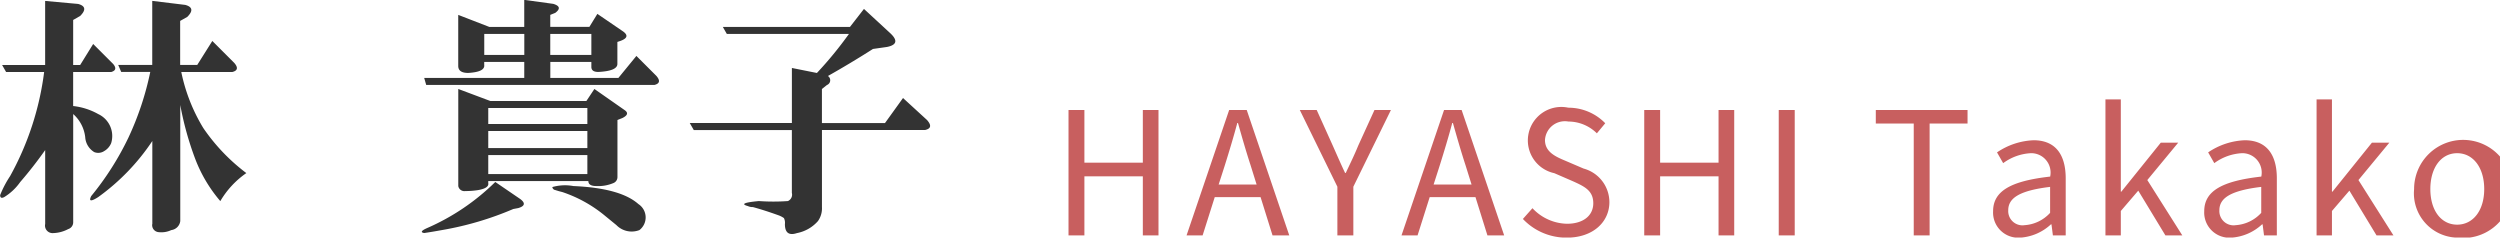
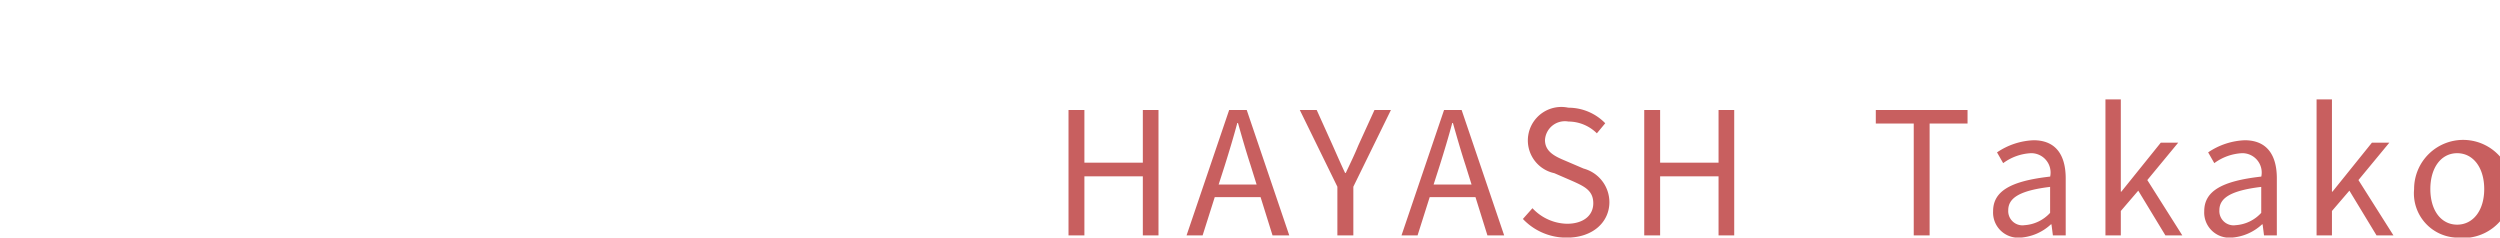
<svg xmlns="http://www.w3.org/2000/svg" id="グループ_3" data-name="グループ 3" width="175.625" height="16.687" viewBox="0 0 175.625 16.687">
  <defs>
    <style>
      .cls-1 {
        fill: #c85f5f;
      }

      .cls-1, .cls-2 {
        fill-rule: evenodd;
      }

      .cls-2 {
        fill: #333;
      }
    </style>
  </defs>
-   <path id="HAYASHI_Takako" data-name="HAYASHI Takako" class="cls-1" d="M112.907,757.226h1.116v-4.153h4.105v4.153h1.1v-8.809h-1.1v3.7h-4.105v-3.7h-1.116v8.809Zm10.98-4.921c0.313-1,.6-1.944.877-2.976h0.048c0.288,1.02.564,1.98,0.888,2.976l0.42,1.344h-2.665Zm-2.688,4.921h1.128l0.852-2.689H126.4l0.84,2.689h1.176l-2.988-8.809h-1.236Zm10.6,0h1.117v-3.421l2.64-5.388H134.4l-1.14,2.5c-0.264.648-.564,1.26-0.876,1.92h-0.048c-0.312-.66-0.577-1.272-0.865-1.92l-1.128-2.5h-1.188l2.64,5.388v3.421Zm7.188-4.921c0.313-1,.6-1.944.877-2.976h0.048c0.288,1.02.564,1.98,0.888,2.976l0.42,1.344h-2.665Zm-2.688,4.921h1.128l0.852-2.689h3.217l0.84,2.689h1.176l-2.988-8.809h-1.236Zm11.617,0.156c1.836,0,2.988-1.1,2.988-2.5a2.45,2.45,0,0,0-1.812-2.352l-1.26-.54c-0.684-.288-1.453-0.612-1.453-1.464a1.4,1.4,0,0,1,1.645-1.3,2.85,2.85,0,0,1,2,.828l0.588-.708a3.607,3.607,0,0,0-2.592-1.092,2.351,2.351,0,0,0-.985,4.6l1.273,0.552c0.828,0.372,1.464.66,1.464,1.56,0,0.864-.7,1.441-1.848,1.441a3.409,3.409,0,0,1-2.425-1.093l-0.672.756A4.2,4.2,0,0,0,147.912,757.382Zm5.435-.156h1.116v-4.153h4.105v4.153h1.1v-8.809h-1.1v3.7h-4.105v-3.7h-1.116v8.809Zm9.456,0h1.116v-8.809H162.8v8.809Zm9.481,0H173.4v-7.861h2.664v-0.948h-6.445v0.948h2.665v7.861Zm7.475,0.156a3.491,3.491,0,0,0,2.161-.936h0.036l0.1,0.78h0.9v-4.009c0-1.608-.672-2.676-2.256-2.676a4.9,4.9,0,0,0-2.569.852l0.432,0.756a3.59,3.59,0,0,1,1.957-.7,1.361,1.361,0,0,1,1.344,1.644c-2.773.312-4.009,1.02-4.009,2.436A1.767,1.767,0,0,0,179.759,757.382Zm0.313-.876a1,1,0,0,1-1.153-1.045c0-.84.744-1.38,2.941-1.644v1.824A2.66,2.66,0,0,1,180.072,756.506Zm5.675,0.72h1.08v-1.717l1.225-1.428,1.908,3.145h1.188l-2.46-3.889,2.172-2.628h-1.224l-2.773,3.444h-0.036v-6.48h-1.08v9.553Zm8.844,0.156a3.491,3.491,0,0,0,2.161-.936h0.036l0.1,0.78h0.9v-4.009c0-1.608-.672-2.676-2.256-2.676a4.9,4.9,0,0,0-2.569.852l0.432,0.756a3.59,3.59,0,0,1,1.957-.7,1.361,1.361,0,0,1,1.344,1.644c-2.773.312-4.009,1.02-4.009,2.436A1.767,1.767,0,0,0,194.591,757.382Zm0.313-.876a1,1,0,0,1-1.153-1.045c0-.84.744-1.38,2.941-1.644v1.824A2.66,2.66,0,0,1,194.9,756.506Zm5.675,0.72h1.08v-1.717l1.225-1.428,1.908,3.145h1.188l-2.46-3.889,2.172-2.628h-1.224l-2.773,3.444h-0.036v-6.48h-1.08v9.553Zm9.877,0.156a3.446,3.446,0,1,0-3.025-3.409A3.112,3.112,0,0,0,210.456,757.382Zm0-.912c-1.129,0-1.885-1-1.885-2.5s0.756-2.52,1.885-2.52,1.9,1.02,1.9,2.52S211.584,756.47,210.456,756.47Z" transform="translate(-37.844 -740.688)" />
-   <path id="林_貴子" data-name="林 貴子" class="cls-2" d="M41.016,756.43a0.53,0.53,0,0,0,.563.633,2.4,2.4,0,0,0,1.055-.281,0.5,0.5,0,0,0,.352-0.492V748.7a2.557,2.557,0,0,1,.844,1.617,1.32,1.32,0,0,0,.633,1.055,0.756,0.756,0,0,0,.7-0.071,1.141,1.141,0,0,0,.492-0.562,1.7,1.7,0,0,0-.914-2.039,4.6,4.6,0,0,0-1.758-.563v-2.39h2.672q0.491-.141.141-0.563l-1.406-1.406-0.914,1.476H42.984v-3.164l0.492-.281q0.633-.633-0.141-0.844l-2.32-.211v4.5H37.992l0.281,0.493h2.672a20.367,20.367,0,0,1-2.391,7.312,7.244,7.244,0,0,0-.7,1.336c0,0.188.093,0.235,0.281,0.141a3.771,3.771,0,0,0,1.125-1.055q0.913-1.054,1.758-2.25v5.2Zm7.523,0a0.492,0.492,0,0,0,.422.563,1.633,1.633,0,0,0,.914-0.141,0.732,0.732,0,0,0,.633-0.633v-8.156a21.911,21.911,0,0,0,1.055,3.8,10.051,10.051,0,0,0,1.758,2.953,6.244,6.244,0,0,1,1.828-1.969,13.481,13.481,0,0,1-3.023-3.164,12.326,12.326,0,0,1-1.547-3.937h3.586q0.562-.141.141-0.633l-1.547-1.547L51.7,745.25h-1.2v-3.093L51,741.875q0.633-.632-0.141-0.843l-2.32-.282v4.5H46.148l0.211,0.493H48.4a20.786,20.786,0,0,1-1.547,4.64,20.3,20.3,0,0,1-2.6,4.078q-0.282.564,0.492,0.071a15.289,15.289,0,0,0,3.8-3.938v5.836Zm25.715-1.125q0.7-.21.141-0.633l-1.758-1.2a15.8,15.8,0,0,1-4.781,3.234q-0.633.281-.211,0.352,0.491-.071,1.266-0.211a22.23,22.23,0,0,0,4.992-1.477Zm2.25-9.14V745.04h2.883v0.351q0,0.353.492,0.352,1.335-.069,1.336-0.563v-1.547l0.211-.07q0.773-.28.141-0.7l-1.758-1.2-0.562.914H76.5v-0.844l0.352-.141q0.562-.422-0.141-0.633l-2.039-.281v1.9H72.215l-2.18-.844v3.586q0,0.492.7,0.492,1.195-.069,1.125-0.563v-0.21h2.813v1.125H67.644l0.141,0.492H83.816q0.562-.141.141-0.633l-1.406-1.406-1.266,1.547H76.5Zm-1.828-3.094v1.476H71.863v-1.476h2.813Zm1.828,0h2.883v1.476H76.5v-1.476Zm2.672,10.336c0,0.235.187,0.351,0.563,0.351a2.726,2.726,0,0,0,1.2-.211,0.451,0.451,0,0,0,.281-0.422v-4.007l0.352-.141q0.562-.28.141-0.562L79.6,746.938l-0.562.844h-6.75l-2.25-.844v6.82a0.432,0.432,0,0,0,.492.352,5.563,5.563,0,0,0,.914-0.07q0.773-.141.7-0.493v-0.14h7.031Zm-7.031-1.828h6.961v1.336H72.144v-1.336Zm0-1.688h6.961v1.2H72.144v-1.2Zm0-1.617h6.961V749.4H72.144v-1.125Zm9,8.226a1.5,1.5,0,0,0,1.617.352,1.12,1.12,0,0,0-.07-1.828q-1.266-1.124-4.57-1.266a3.236,3.236,0,0,0-1.477.071,0.244,0.244,0,0,0,.211.211c0.141,0.047.3,0.094,0.492,0.14a9.336,9.336,0,0,1,3.023,1.688Zm12.33-2.25a0.491,0.491,0,0,1-.281.563,14.547,14.547,0,0,1-2.039,0q-1.548.141-.773,0.352a0.78,0.78,0,0,0,.352.07q0.773,0.21,1.758.562a1.638,1.638,0,0,1,.422.211,0.736,0.736,0,0,1,.07.422q0,0.913.844,0.633a2.628,2.628,0,0,0,1.477-.844,1.542,1.542,0,0,0,.281-0.984v-5.414h7.242q0.633-.141.141-0.7l-1.688-1.547-1.266,1.758H95.584v-2.391l0.352-.281a0.358,0.358,0,0,0,.07-0.633q1.617-.913,3.164-1.9l0.984-.14q1.055-.212.211-0.985l-1.828-1.687-0.984,1.266h-8.93l0.281,0.492h8.578a26.941,26.941,0,0,1-2.25,2.742l-1.758-.352v3.868H86.3l0.281,0.492h6.891v4.429Z" transform="translate(-37.844 -740.688)" />
+   <path id="HAYASHI_Takako" data-name="HAYASHI Takako" class="cls-1" d="M112.907,757.226h1.116v-4.153h4.105v4.153h1.1v-8.809h-1.1v3.7h-4.105v-3.7h-1.116v8.809Zm10.98-4.921c0.313-1,.6-1.944.877-2.976h0.048c0.288,1.02.564,1.98,0.888,2.976l0.42,1.344h-2.665Zm-2.688,4.921h1.128l0.852-2.689H126.4l0.84,2.689h1.176l-2.988-8.809h-1.236Zm10.6,0h1.117v-3.421l2.64-5.388H134.4l-1.14,2.5c-0.264.648-.564,1.26-0.876,1.92h-0.048c-0.312-.66-0.577-1.272-0.865-1.92l-1.128-2.5h-1.188l2.64,5.388v3.421Zm7.188-4.921c0.313-1,.6-1.944.877-2.976h0.048c0.288,1.02.564,1.98,0.888,2.976l0.42,1.344h-2.665Zm-2.688,4.921h1.128l0.852-2.689h3.217l0.84,2.689h1.176l-2.988-8.809h-1.236Zm11.617,0.156c1.836,0,2.988-1.1,2.988-2.5a2.45,2.45,0,0,0-1.812-2.352l-1.26-.54c-0.684-.288-1.453-0.612-1.453-1.464a1.4,1.4,0,0,1,1.645-1.3,2.85,2.85,0,0,1,2,.828l0.588-.708a3.607,3.607,0,0,0-2.592-1.092,2.351,2.351,0,0,0-.985,4.6l1.273,0.552c0.828,0.372,1.464.66,1.464,1.56,0,0.864-.7,1.441-1.848,1.441a3.409,3.409,0,0,1-2.425-1.093l-0.672.756A4.2,4.2,0,0,0,147.912,757.382Zm5.435-.156h1.116v-4.153h4.105v4.153h1.1v-8.809h-1.1v3.7h-4.105v-3.7h-1.116v8.809Zm9.456,0h1.116v-8.809v8.809Zm9.481,0H173.4v-7.861h2.664v-0.948h-6.445v0.948h2.665v7.861Zm7.475,0.156a3.491,3.491,0,0,0,2.161-.936h0.036l0.1,0.78h0.9v-4.009c0-1.608-.672-2.676-2.256-2.676a4.9,4.9,0,0,0-2.569.852l0.432,0.756a3.59,3.59,0,0,1,1.957-.7,1.361,1.361,0,0,1,1.344,1.644c-2.773.312-4.009,1.02-4.009,2.436A1.767,1.767,0,0,0,179.759,757.382Zm0.313-.876a1,1,0,0,1-1.153-1.045c0-.84.744-1.38,2.941-1.644v1.824A2.66,2.66,0,0,1,180.072,756.506Zm5.675,0.72h1.08v-1.717l1.225-1.428,1.908,3.145h1.188l-2.46-3.889,2.172-2.628h-1.224l-2.773,3.444h-0.036v-6.48h-1.08v9.553Zm8.844,0.156a3.491,3.491,0,0,0,2.161-.936h0.036l0.1,0.78h0.9v-4.009c0-1.608-.672-2.676-2.256-2.676a4.9,4.9,0,0,0-2.569.852l0.432,0.756a3.59,3.59,0,0,1,1.957-.7,1.361,1.361,0,0,1,1.344,1.644c-2.773.312-4.009,1.02-4.009,2.436A1.767,1.767,0,0,0,194.591,757.382Zm0.313-.876a1,1,0,0,1-1.153-1.045c0-.84.744-1.38,2.941-1.644v1.824A2.66,2.66,0,0,1,194.9,756.506Zm5.675,0.72h1.08v-1.717l1.225-1.428,1.908,3.145h1.188l-2.46-3.889,2.172-2.628h-1.224l-2.773,3.444h-0.036v-6.48h-1.08v9.553Zm9.877,0.156a3.446,3.446,0,1,0-3.025-3.409A3.112,3.112,0,0,0,210.456,757.382Zm0-.912c-1.129,0-1.885-1-1.885-2.5s0.756-2.52,1.885-2.52,1.9,1.02,1.9,2.52S211.584,756.47,210.456,756.47Z" transform="translate(-37.844 -740.688)" />
</svg>